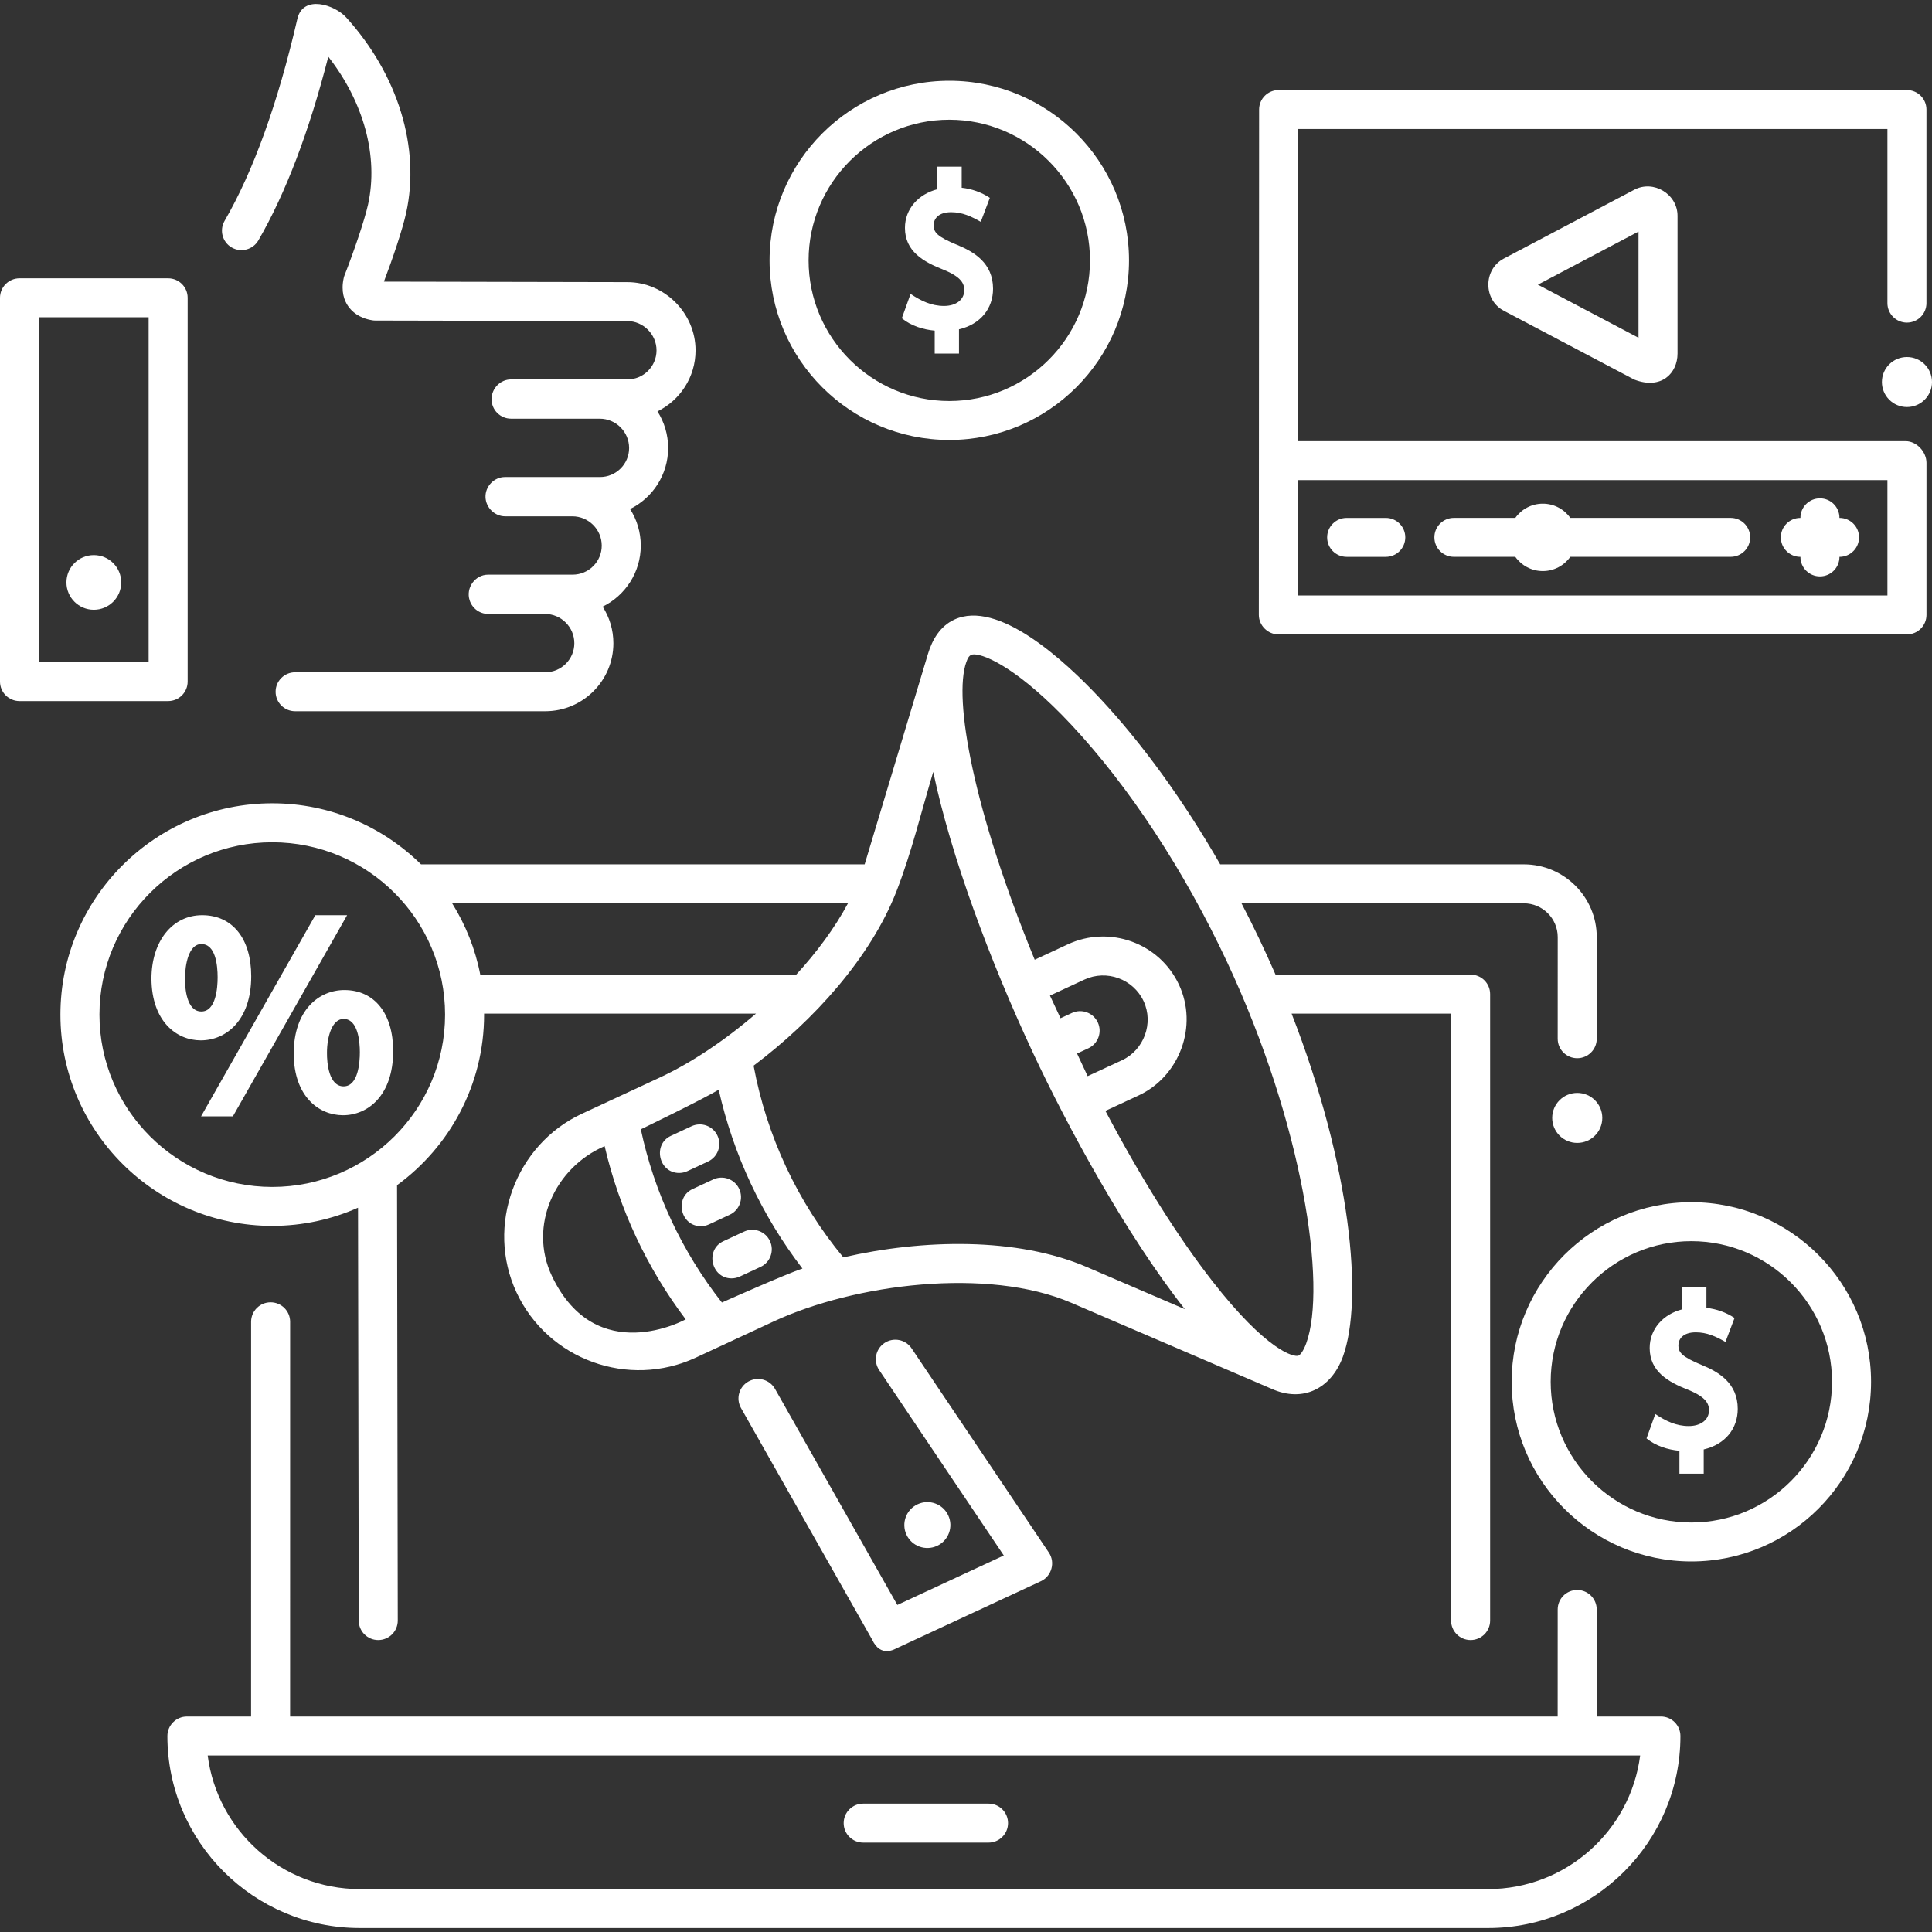
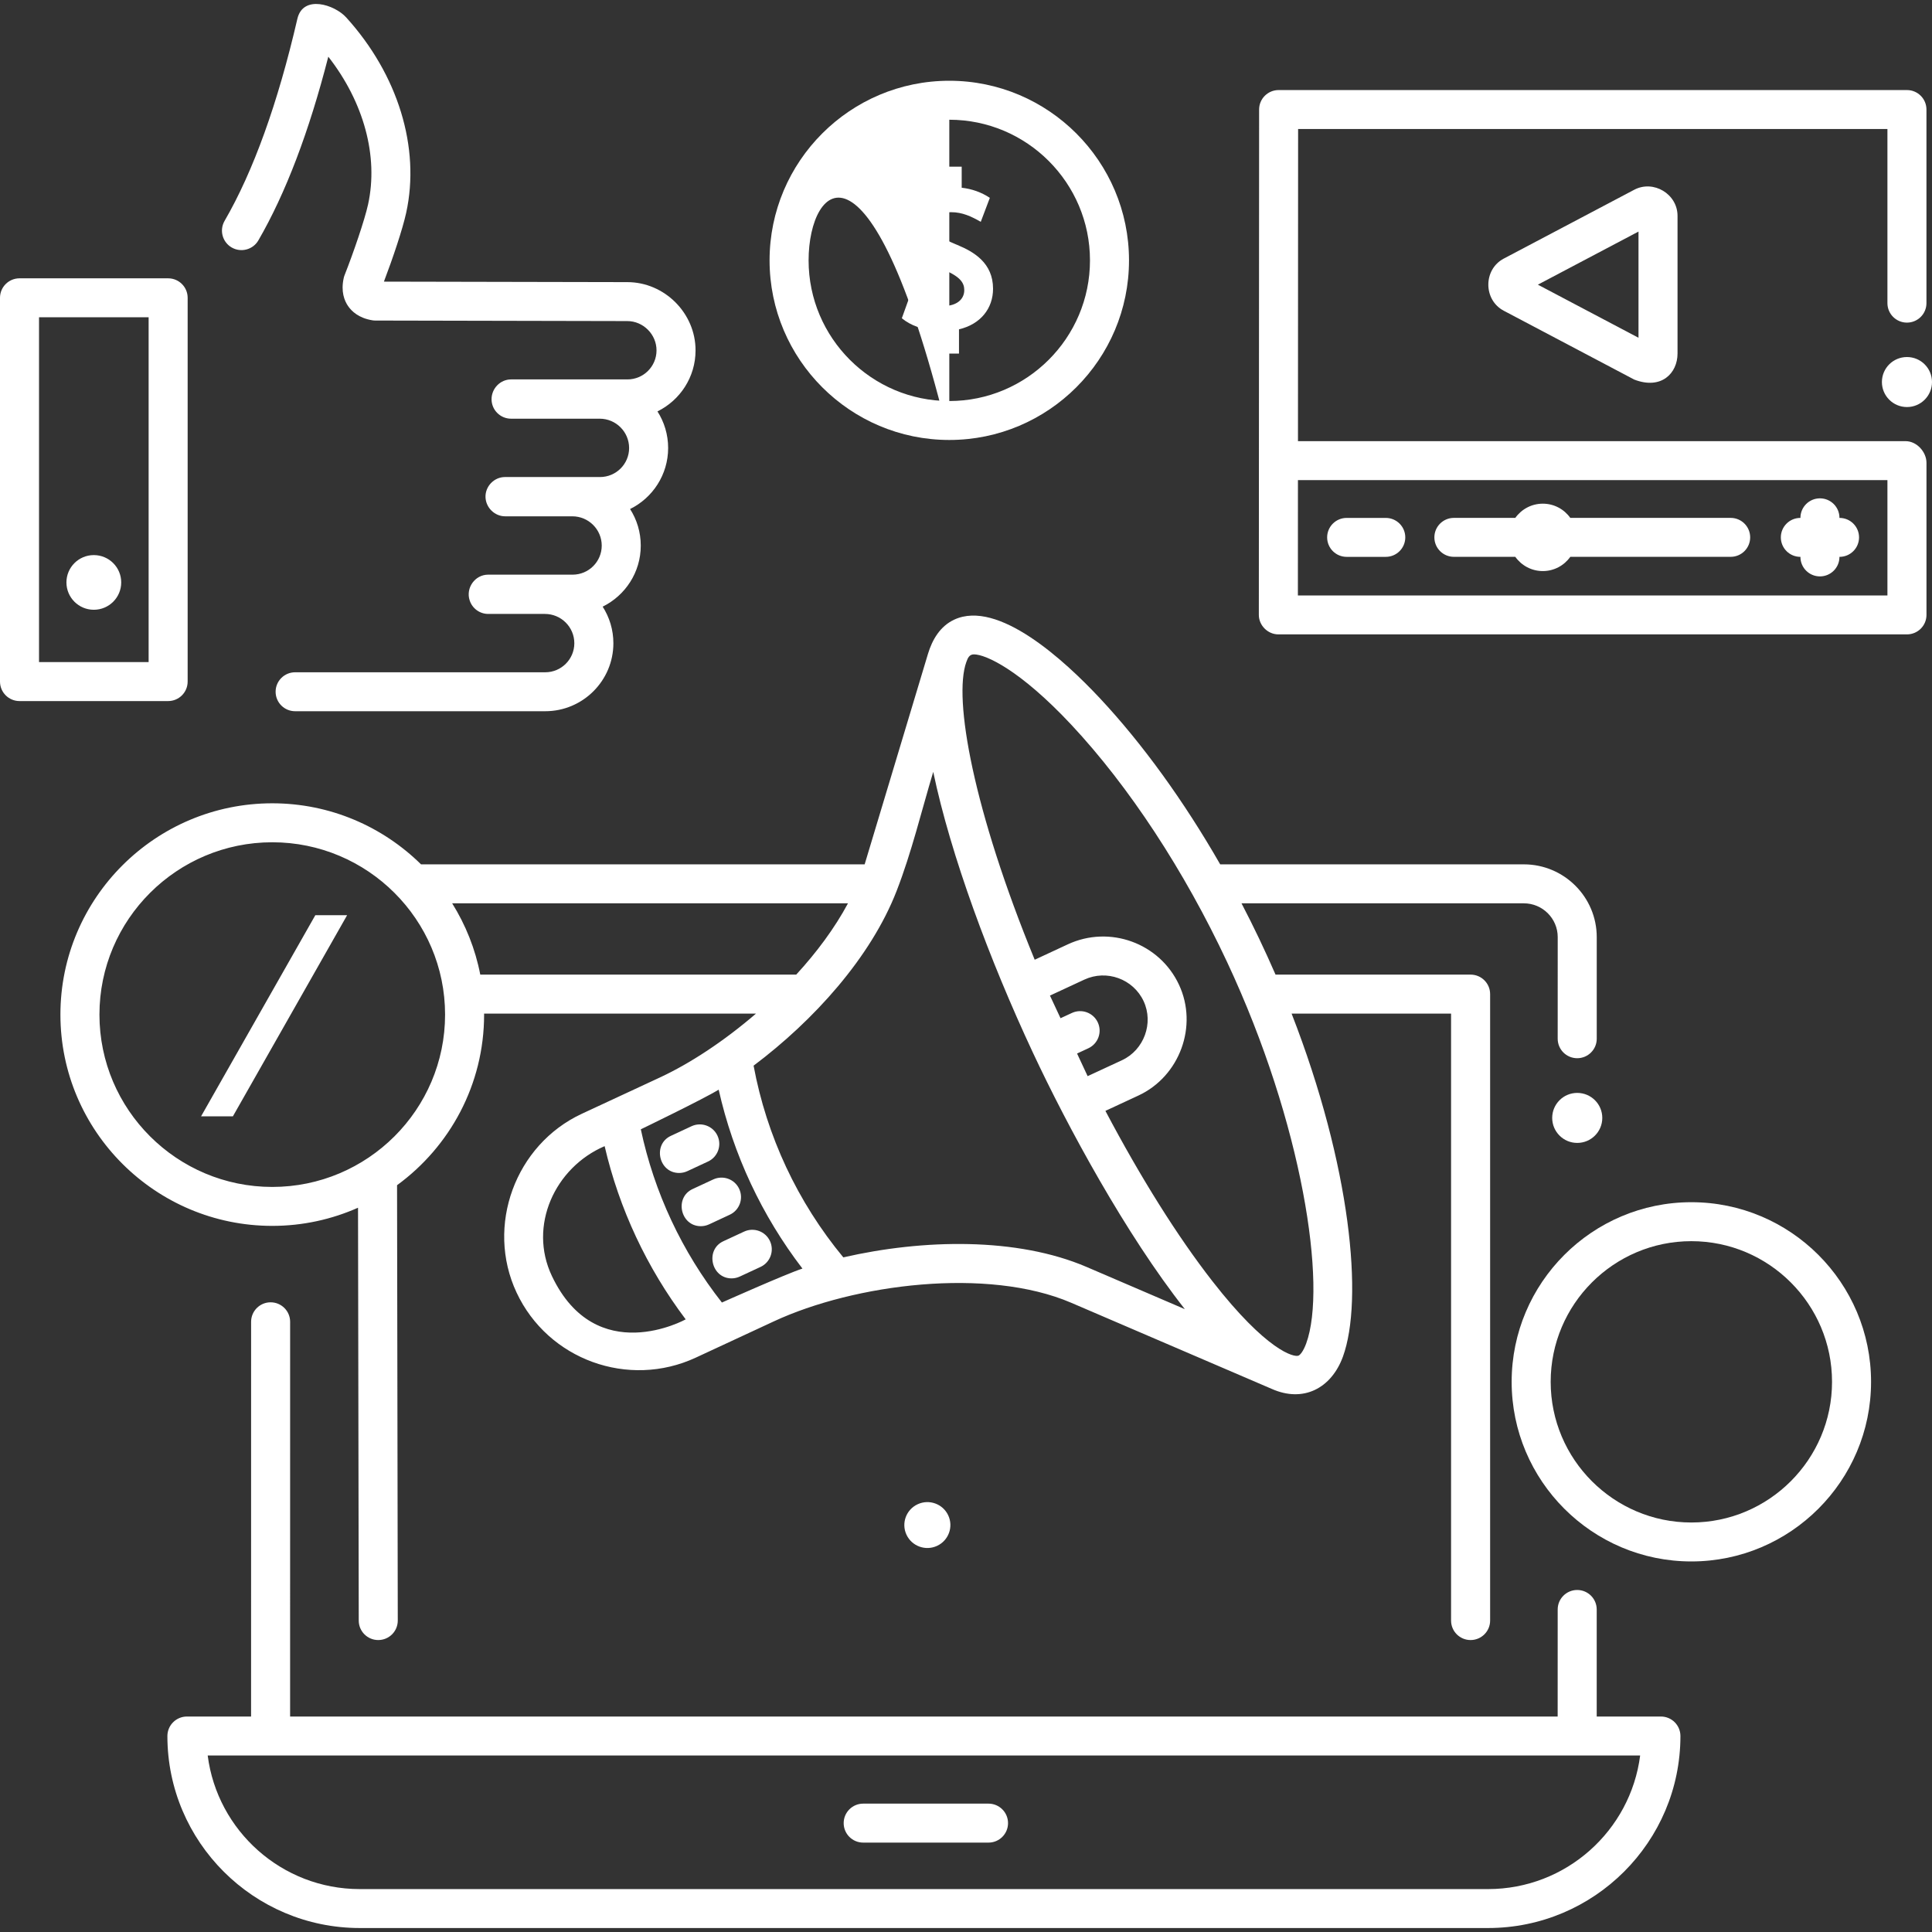
<svg xmlns="http://www.w3.org/2000/svg" width="70" height="70" viewBox="0 0 70 70" fill="none">
  <rect x="0" y="0" width="70" height="70" fill="#333333" stroke="none" />
  <g clip-path="url(#clip0_833_5450)">
    <path d="M35.816 66.761H31.275C30.884 66.761 30.568 66.445 30.568 66.055C30.568 65.665 30.884 65.349 31.275 65.349H35.816C36.206 65.349 36.523 65.665 36.523 66.055C36.523 66.445 36.206 66.761 35.816 66.761Z" fill="white" />
    <path d="M34.356 54.904C34.162 54.488 33.665 54.308 33.248 54.502C32.83 54.696 32.649 55.191 32.844 55.607C33.039 56.023 33.535 56.203 33.953 56.009C34.37 55.815 34.551 55.32 34.356 54.904Z" fill="white" />
-     <path d="M31.602 59.412L26.848 51.016C26.656 50.677 26.776 50.247 27.116 50.055C27.457 49.863 27.887 49.983 28.08 50.322L32.512 58.15L36.369 56.358L31.853 49.639C31.636 49.316 31.722 48.877 32.047 48.66C32.371 48.443 32.81 48.529 33.028 48.853L38.004 56.256C38.242 56.61 38.102 57.109 37.715 57.289L32.517 59.705C32.42 59.75 31.913 60.071 31.602 59.412Z" fill="white" />
    <path d="M61.281 56.574C57.691 56.574 54.77 53.654 54.77 50.066C54.77 46.477 57.691 43.558 61.281 43.558C64.871 43.558 67.792 46.477 67.792 50.066C67.792 53.654 64.871 56.574 61.281 56.574ZM61.281 44.97C58.47 44.97 56.184 47.256 56.184 50.066C56.184 52.876 58.47 55.163 61.281 55.163C64.091 55.163 66.378 52.876 66.378 50.066C66.378 47.256 64.091 44.97 61.281 44.97Z" fill="white" />
-     <path d="M34.395 15.941C30.804 15.941 27.883 13.022 27.883 9.434C27.883 5.845 30.804 2.926 34.395 2.926C37.985 2.926 40.906 5.845 40.906 9.434C40.906 13.022 37.985 15.941 34.395 15.941ZM34.395 4.338C31.584 4.338 29.297 6.624 29.297 9.434C29.297 12.244 31.584 14.53 34.395 14.53C37.205 14.53 39.492 12.244 39.492 9.434C39.492 6.624 37.205 4.338 34.395 4.338Z" fill="white" />
+     <path d="M34.395 15.941C30.804 15.941 27.883 13.022 27.883 9.434C27.883 5.845 30.804 2.926 34.395 2.926C37.985 2.926 40.906 5.845 40.906 9.434C40.906 13.022 37.985 15.941 34.395 15.941ZC31.584 4.338 29.297 6.624 29.297 9.434C29.297 12.244 31.584 14.53 34.395 14.53C37.205 14.53 39.492 12.244 39.492 9.434C39.492 6.624 37.205 4.338 34.395 4.338Z" fill="white" />
    <path d="M60.178 62.193H57.852L57.852 58.314C57.852 57.925 57.535 57.608 57.145 57.608C56.754 57.608 56.438 57.924 56.438 58.314L56.437 62.193H10.511L10.512 47.891C10.512 47.502 10.196 47.185 9.805 47.185C9.415 47.185 9.098 47.501 9.098 47.891L9.097 62.193H6.773C6.382 62.193 6.065 62.511 6.065 62.9C6.065 66.736 9.192 69.856 13.035 69.856H53.916C57.758 69.856 60.885 66.736 60.885 62.899C60.885 62.509 60.568 62.193 60.178 62.193ZM53.916 68.445H13.035C10.211 68.445 7.873 66.331 7.525 63.604H59.426C59.078 66.33 56.74 68.445 53.916 68.445Z" fill="white" />
    <path d="M24.605 42.499C23.866 42.499 23.639 41.464 24.307 41.154L25.056 40.805C25.41 40.641 25.831 40.794 25.995 41.147C26.16 41.5 26.007 41.92 25.653 42.084L24.904 42.433C24.807 42.478 24.705 42.499 24.605 42.499Z" fill="white" />
    <path d="M25.393 44.427C24.653 44.427 24.426 43.392 25.094 43.081L25.843 42.733C26.197 42.569 26.618 42.721 26.782 43.075C26.947 43.428 26.794 43.848 26.44 44.012L25.691 44.361C25.594 44.406 25.492 44.427 25.393 44.427Z" fill="white" />
    <path d="M26.507 46.318C25.768 46.318 25.54 45.282 26.208 44.972L26.958 44.624C27.312 44.459 27.732 44.612 27.897 44.965C28.062 45.319 27.909 45.739 27.555 45.903L26.806 46.251C26.709 46.296 26.607 46.318 26.507 46.318Z" fill="white" />
    <path d="M55.212 31.317H44.21C42.894 29.024 41.393 26.945 39.845 25.292C38.555 23.915 36.157 21.715 34.575 22.45C34.063 22.688 33.778 23.174 33.621 23.695L31.328 31.317H15.255C13.868 29.951 11.964 29.105 9.865 29.105C5.632 29.105 2.189 32.539 2.189 36.761C2.189 40.982 5.632 44.416 9.865 44.416C10.97 44.416 12.021 44.18 12.972 43.758L12.998 58.718C12.999 59.107 13.315 59.422 13.705 59.422H13.706C14.097 59.421 14.413 59.105 14.412 58.715L14.386 42.942C16.296 41.548 17.54 39.297 17.54 36.761C17.54 36.748 17.539 36.736 17.539 36.724H27.392C26.236 37.72 25.001 38.532 23.907 39.04L21.081 40.354C18.669 41.475 17.587 44.419 18.716 46.831C19.855 49.266 22.77 50.324 25.213 49.188L28.039 47.875C30.953 46.521 35.78 45.899 38.815 47.203L46.068 50.318C47.223 50.837 48.239 50.297 48.656 49.156C49.407 47.095 48.948 42.248 46.797 36.724H52.575V58.717C52.575 59.106 52.892 59.422 53.282 59.422C53.673 59.422 53.99 59.106 53.99 58.717V36.018C53.99 35.628 53.673 35.312 53.282 35.312H46.215C45.834 34.437 45.424 33.575 44.982 32.729H55.211C55.888 32.729 56.439 33.278 56.439 33.953L56.438 37.635C56.438 38.025 56.755 38.341 57.145 38.341H57.145C57.536 38.341 57.853 38.025 57.853 37.635L57.853 33.953C57.853 32.5 56.668 31.317 55.212 31.317ZM9.865 43.005C6.412 43.005 3.603 40.204 3.603 36.761C3.603 33.318 6.412 30.517 9.865 30.517C13.317 30.517 16.126 33.318 16.126 36.761C16.126 40.204 13.317 43.005 9.865 43.005ZM17.401 35.312C17.221 34.38 16.869 33.508 16.383 32.729H30.724C30.241 33.63 29.59 34.505 28.849 35.312H17.401ZM19.997 46.234C19.131 44.413 20.105 42.299 21.907 41.527C22.435 43.799 23.438 45.939 24.844 47.803C24.844 47.803 21.601 49.603 19.997 46.234ZM26.156 47.193C24.71 45.354 23.703 43.203 23.218 40.917C23.218 40.917 25.517 39.806 26.039 39.48C26.569 41.836 27.603 44.044 29.074 45.963C28.488 46.152 26.156 47.193 26.156 47.193ZM39.374 45.906C36.851 44.822 33.444 44.893 30.555 45.557C28.896 43.552 27.779 41.166 27.304 38.611C29.474 36.982 31.55 34.695 32.487 32.278C33.029 30.884 33.382 29.398 33.813 27.967C34.447 30.996 35.859 34.794 37.423 38.137C38.679 40.822 40.796 44.726 42.929 47.433L39.374 45.906ZM39.775 37.043C39.61 36.69 39.19 36.537 38.836 36.702L38.425 36.892L38.042 36.072L39.286 35.494C40.094 35.118 41.058 35.468 41.435 36.273C41.807 37.07 41.449 38.042 40.653 38.413L39.407 38.991L39.024 38.171L39.433 37.981C39.787 37.816 39.94 37.397 39.775 37.043C39.94 37.397 39.61 36.69 39.775 37.043ZM47.051 49.115C46.893 49.191 45.897 48.948 43.926 46.418C42.66 44.794 41.324 42.66 40.051 40.249L41.25 39.692C42.744 38.997 43.416 37.171 42.716 35.676C42.01 34.166 40.203 33.511 38.689 34.215L37.489 34.773C35.275 29.384 34.53 25.307 35.014 23.981C35.064 23.842 35.12 23.709 35.286 23.709C35.719 23.709 36.959 24.277 38.812 26.255C40.904 28.49 42.912 31.548 44.464 34.865C47.206 40.725 48.085 46.595 47.327 48.673C47.218 48.972 47.103 49.092 47.051 49.115C47.103 49.092 46.893 49.19 47.051 49.115Z" fill="white" />
    <path d="M69.092 11.689C69.483 11.689 69.799 11.373 69.799 10.984V3.969C69.799 3.579 69.483 3.263 69.092 3.263H46.327C45.936 3.263 45.62 3.579 45.62 3.969L45.61 22.279C45.61 22.66 45.935 22.985 46.318 22.985H69.092C69.483 22.985 69.8 22.669 69.8 22.28V16.769C69.8 16.373 69.446 15.984 69.044 15.984H47.028L47.033 4.675H68.385V10.984C68.385 11.373 68.702 11.689 69.092 11.689ZM68.385 17.395V21.574H47.025L47.027 17.395H68.385Z" fill="white" />
    <path d="M50.209 20.176H48.792C48.401 20.176 48.085 19.86 48.085 19.47C48.085 19.081 48.401 18.765 48.792 18.765H50.209C50.6 18.765 50.916 19.081 50.916 19.47C50.916 19.86 50.6 20.176 50.209 20.176Z" fill="white" />
    <path d="M66.65 18.765H66.647V18.762C66.647 18.372 66.331 18.056 65.94 18.056C65.549 18.056 65.233 18.372 65.233 18.762V18.765H65.23C64.84 18.765 64.523 19.08 64.523 19.47C64.523 19.86 64.84 20.176 65.23 20.176H65.233V20.178C65.233 20.568 65.549 20.884 65.94 20.884C66.331 20.884 66.647 20.568 66.647 20.178V20.176H66.65C67.04 20.176 67.357 19.86 67.357 19.47C67.357 19.08 67.04 18.765 66.65 18.765Z" fill="white" />
    <path d="M62.705 18.764H56.895C56.674 18.453 56.31 18.249 55.899 18.249C55.487 18.249 55.124 18.453 54.902 18.764H52.677C52.287 18.764 51.97 19.08 51.97 19.47C51.97 19.86 52.287 20.175 52.677 20.175H54.902C55.124 20.487 55.487 20.691 55.899 20.691C56.31 20.691 56.674 20.487 56.895 20.175H62.705C63.096 20.175 63.412 19.86 63.412 19.47C63.412 19.08 63.096 18.764 62.705 18.764Z" fill="white" />
    <path d="M59.212 13.753L54.483 11.258C53.74 10.865 53.739 9.763 54.483 9.37L59.212 6.875C59.91 6.507 60.78 7.031 60.78 7.819V12.81C60.78 13.52 60.195 14.132 59.212 13.753ZM55.72 10.314L59.366 12.238V8.39L55.72 10.314Z" fill="white" />
    <path d="M57.146 41.41C57.648 41.41 58.054 41.004 58.054 40.504C58.054 40.004 57.648 39.598 57.146 39.598C56.645 39.598 56.239 40.004 56.239 40.504C56.239 41.004 56.645 41.41 57.146 41.41Z" fill="white" />
    <path d="M69.093 14.748C69.594 14.748 70 14.342 70 13.842C70 13.341 69.594 12.936 69.093 12.936C68.591 12.936 68.185 13.341 68.185 13.842C68.185 14.342 68.591 14.748 69.093 14.748Z" fill="white" />
    <path d="M6.092 25.401H0.707C0.317 25.401 0 25.085 0 24.695V10.789C0 10.4 0.317 10.084 0.707 10.084H6.092C6.482 10.084 6.799 10.4 6.799 10.789V24.695C6.799 25.085 6.482 25.401 6.092 25.401ZM1.414 23.989H5.385V11.495H1.414V23.989Z" fill="white" />
    <path d="M19.755 25.769H10.693C10.302 25.769 9.986 25.453 9.986 25.063C9.986 24.674 10.302 24.358 10.693 24.358H19.755C20.336 24.358 20.809 23.886 20.809 23.306C20.809 22.72 20.331 22.244 19.744 22.244H17.69C17.382 22.244 17.11 22.045 17.017 21.753C16.868 21.305 17.208 20.821 17.686 20.821H20.748C21.329 20.821 21.802 20.349 21.802 19.769C21.802 19.183 21.324 18.707 20.736 18.707H18.303C17.924 18.707 17.606 18.395 17.591 18.018C17.576 17.624 17.901 17.284 18.297 17.284H21.74C22.321 17.284 22.794 16.812 22.794 16.233C22.794 15.647 22.316 15.17 21.729 15.17H18.517C18.127 15.17 17.81 14.854 17.81 14.464C17.81 14.075 18.127 13.747 18.517 13.747H22.733C23.314 13.747 23.787 13.276 23.787 12.696C23.789 12.117 23.307 11.633 22.727 11.633L13.604 11.614C13.566 11.614 13.528 11.611 13.491 11.605C12.999 11.525 12.74 11.279 12.609 11.086C12.478 10.894 12.345 10.563 12.453 10.076C12.46 10.04 12.471 10.004 12.485 9.97C12.805 9.159 13.21 7.979 13.336 7.407C13.718 5.663 13.182 3.701 11.895 2.054C11.199 4.773 10.348 7.008 9.361 8.71C9.166 9.047 8.733 9.162 8.395 8.967C8.057 8.772 7.942 8.34 8.137 8.003C9.178 6.207 10.066 3.745 10.774 0.683C10.979 -0.202 12.121 0.165 12.545 0.633C14.422 2.704 15.234 5.349 14.717 7.709C14.585 8.311 14.23 9.364 13.91 10.204L22.729 10.222C24.079 10.222 25.205 11.35 25.201 12.698C25.201 13.665 24.638 14.504 23.821 14.906C24.066 15.289 24.208 15.744 24.208 16.232C24.208 17.201 23.645 18.041 22.829 18.443C23.074 18.826 23.216 19.281 23.216 19.769C23.216 20.738 22.653 21.578 21.836 21.98C22.081 22.363 22.224 22.818 22.224 23.306C22.224 24.664 21.116 25.769 19.755 25.769Z" fill="white" />
    <path d="M3.399 22.093C3.948 22.093 4.392 21.649 4.392 21.102C4.392 20.555 3.948 20.112 3.399 20.112C2.851 20.112 2.407 20.555 2.407 21.102C2.407 21.649 2.851 22.093 3.399 22.093Z" fill="white" />
-     <path d="M9.102 35.371C9.102 34.006 8.421 33.159 7.325 33.159C6.243 33.159 5.487 34.106 5.487 35.464C5.499 37.005 6.393 37.694 7.274 37.694C8.184 37.694 9.102 36.976 9.102 35.371ZM7.295 36.648C6.756 36.648 6.696 35.789 6.704 35.432C6.704 34.976 6.828 34.205 7.295 34.205C7.808 34.205 7.885 34.961 7.885 35.411C7.885 35.783 7.827 36.648 7.295 36.648Z" fill="white" />
    <path d="M11.425 33.159L7.285 40.447H8.438L12.577 33.159H11.425Z" fill="white" />
-     <path d="M12.478 35.871C11.563 35.871 10.641 36.587 10.641 38.186C10.652 39.72 11.546 40.407 12.427 40.407C13.332 40.407 14.245 39.688 14.245 38.084C14.245 36.719 13.568 35.871 12.478 35.871ZM12.448 39.36C11.916 39.36 11.843 38.514 11.847 38.144C11.847 37.553 12.035 36.917 12.448 36.917C12.981 36.917 13.038 37.761 13.038 38.124C13.038 38.495 12.981 39.36 12.448 39.36Z" fill="white" />
-     <path d="M60.811 48.748C60.811 48.518 60.977 48.273 61.442 48.273C61.849 48.273 62.174 48.426 62.517 48.621L62.846 47.753C62.539 47.549 62.194 47.428 61.827 47.386V46.623H60.947V47.44C60.262 47.616 59.771 48.152 59.771 48.841C59.771 49.691 60.44 50.072 61.164 50.356C61.83 50.625 61.92 50.873 61.92 51.101C61.92 51.441 61.625 51.669 61.187 51.669C60.726 51.669 60.347 51.482 59.974 51.233L59.657 52.116C59.991 52.39 60.422 52.524 60.849 52.565V53.394H61.729V52.516C62.511 52.333 62.962 51.759 62.962 51.046C62.962 50.112 62.267 49.705 61.654 49.455C60.933 49.157 60.811 48.996 60.811 48.748Z" fill="white" />
    <path d="M34.672 8.87C33.95 8.572 33.828 8.412 33.828 8.164C33.828 7.934 33.994 7.688 34.46 7.688C34.867 7.688 35.192 7.841 35.535 8.037L35.864 7.168C35.557 6.965 35.212 6.843 34.844 6.802V6.038H33.964V6.856C33.279 7.032 32.788 7.567 32.788 8.257C32.788 9.107 33.458 9.487 34.182 9.771C34.847 10.04 34.937 10.288 34.937 10.516C34.937 10.856 34.642 11.085 34.205 11.085C33.744 11.085 33.365 10.898 32.992 10.649L32.675 11.531C33.008 11.806 33.44 11.939 33.866 11.98V12.81H34.746V11.932C35.529 11.748 35.98 11.174 35.98 10.462C35.98 9.527 35.285 9.12 34.672 8.87C35.285 9.12 33.95 8.572 34.672 8.87Z" fill="white" />
  </g>
  <defs>
    <clipPath id="clip0_833_5450">
      <rect width="70" height="70" fill="white" />
    </clipPath>
  </defs>
</svg>